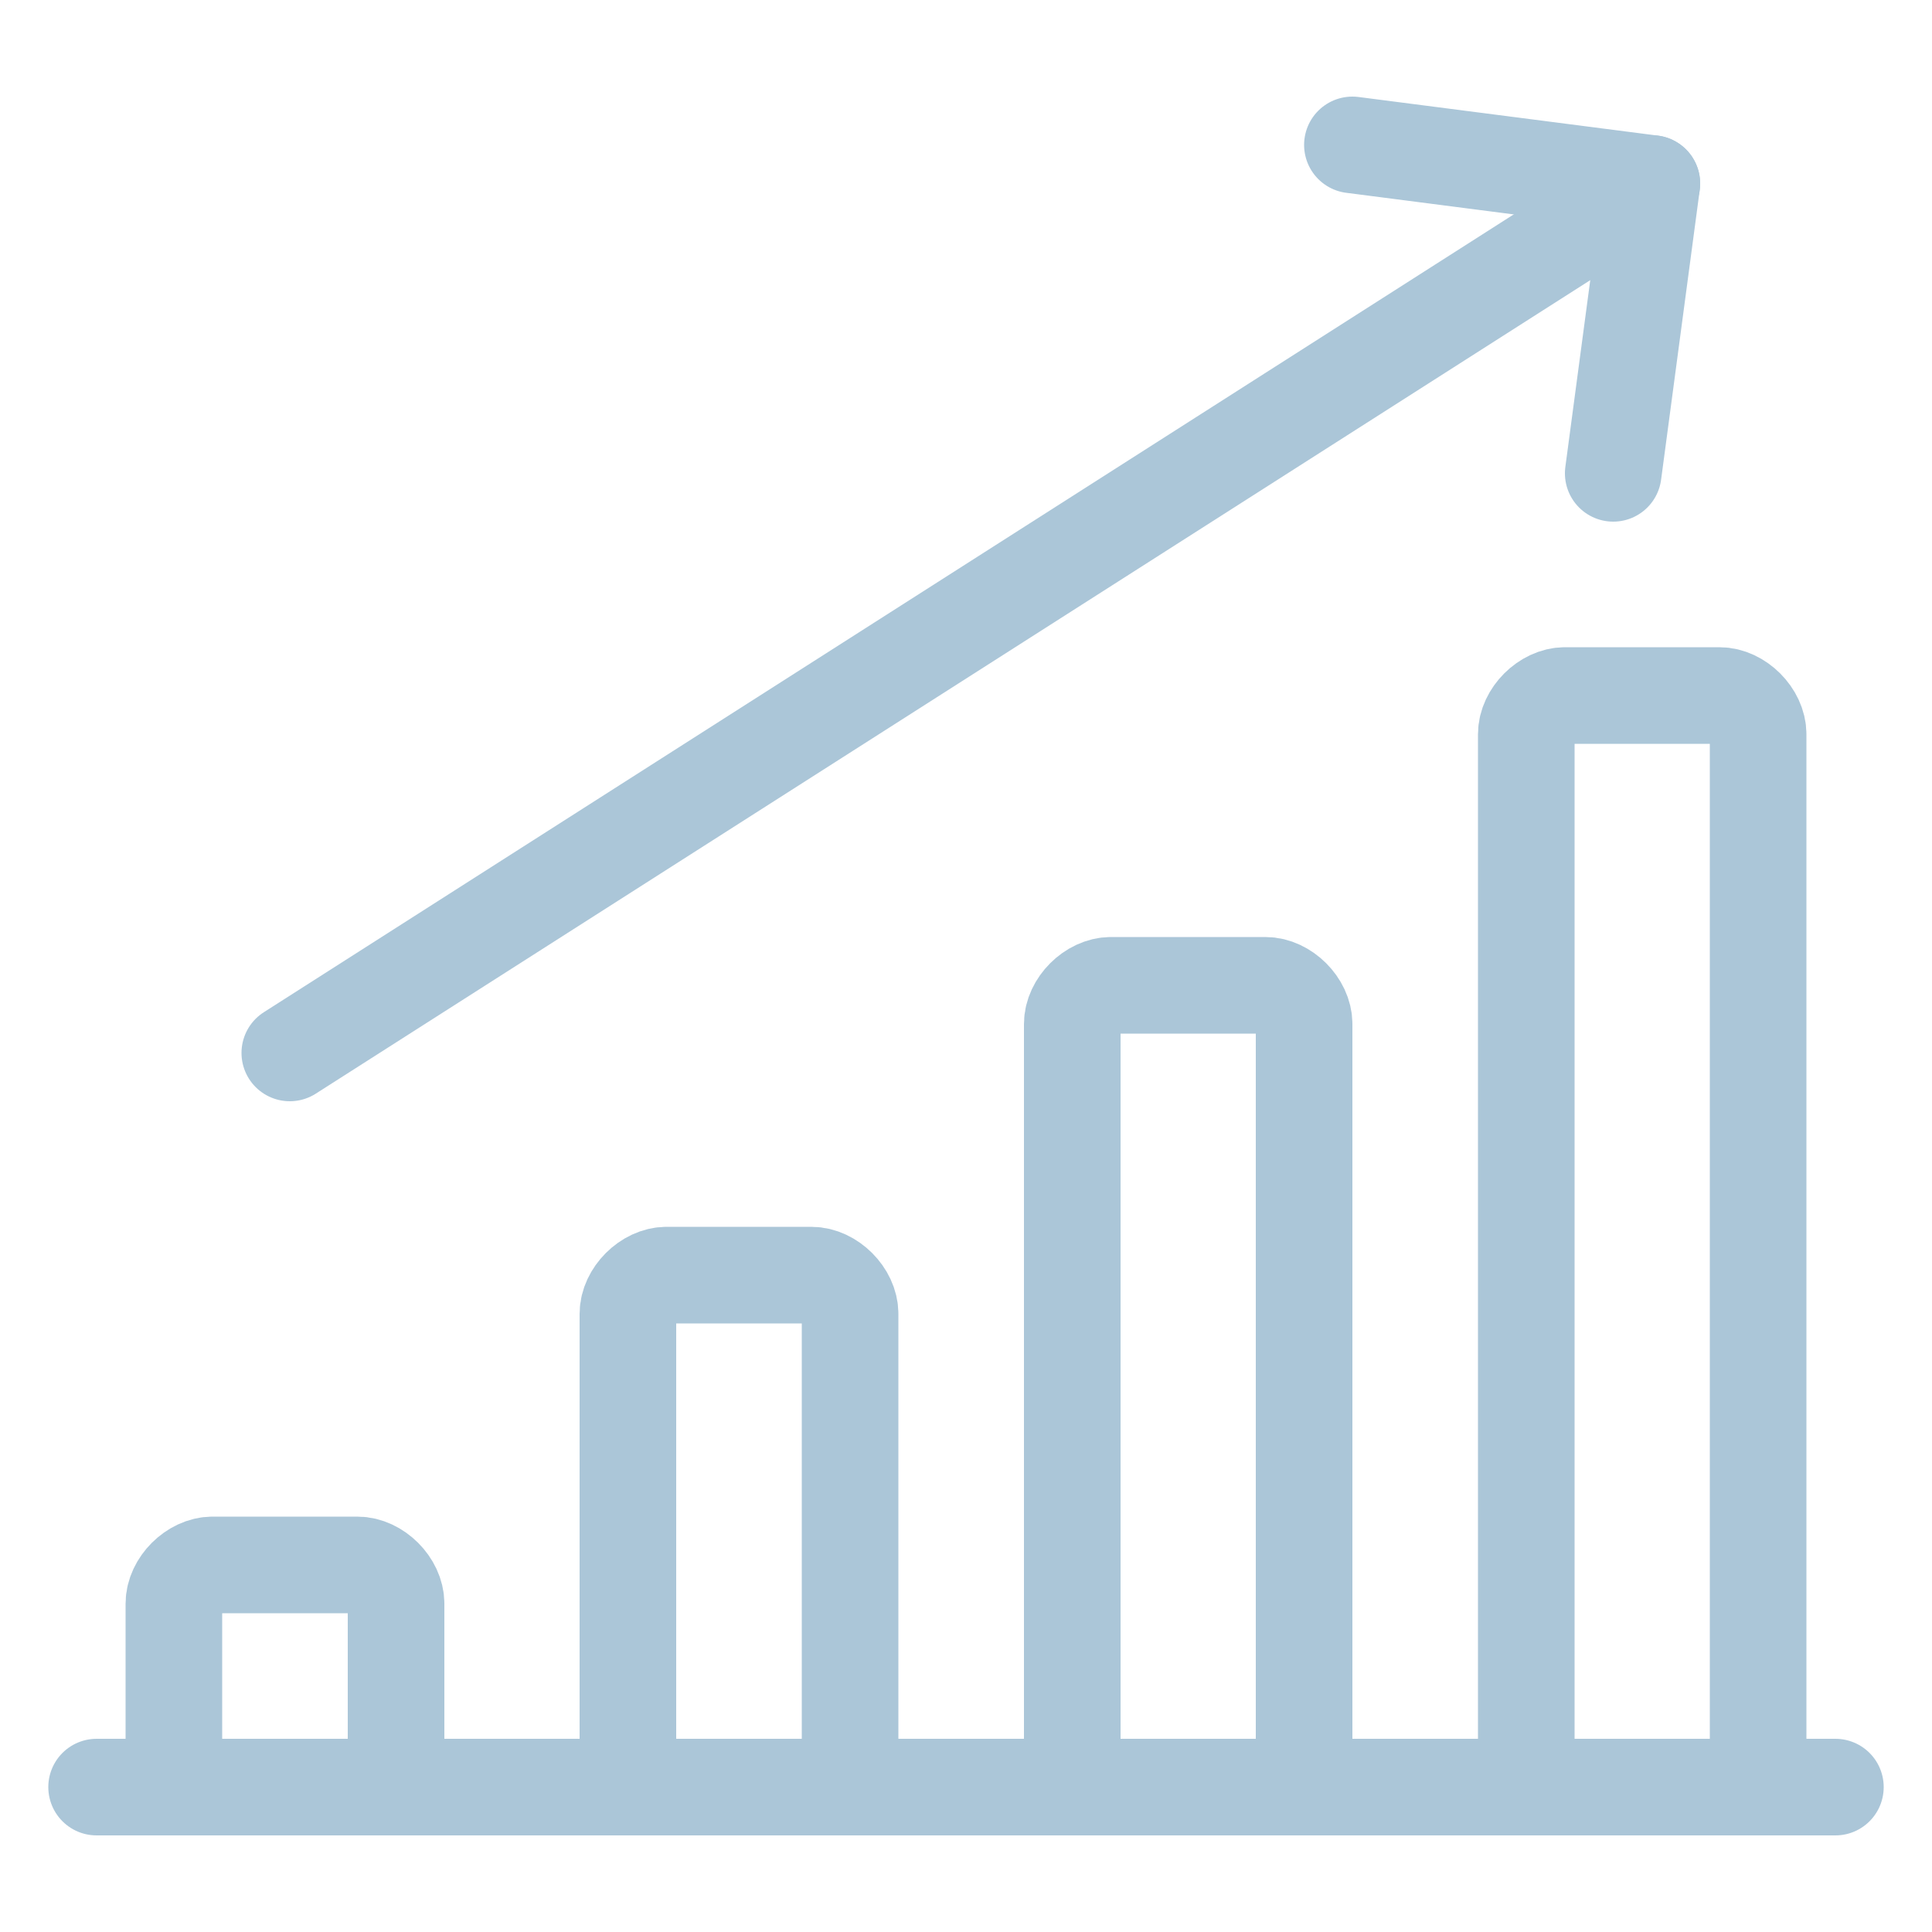
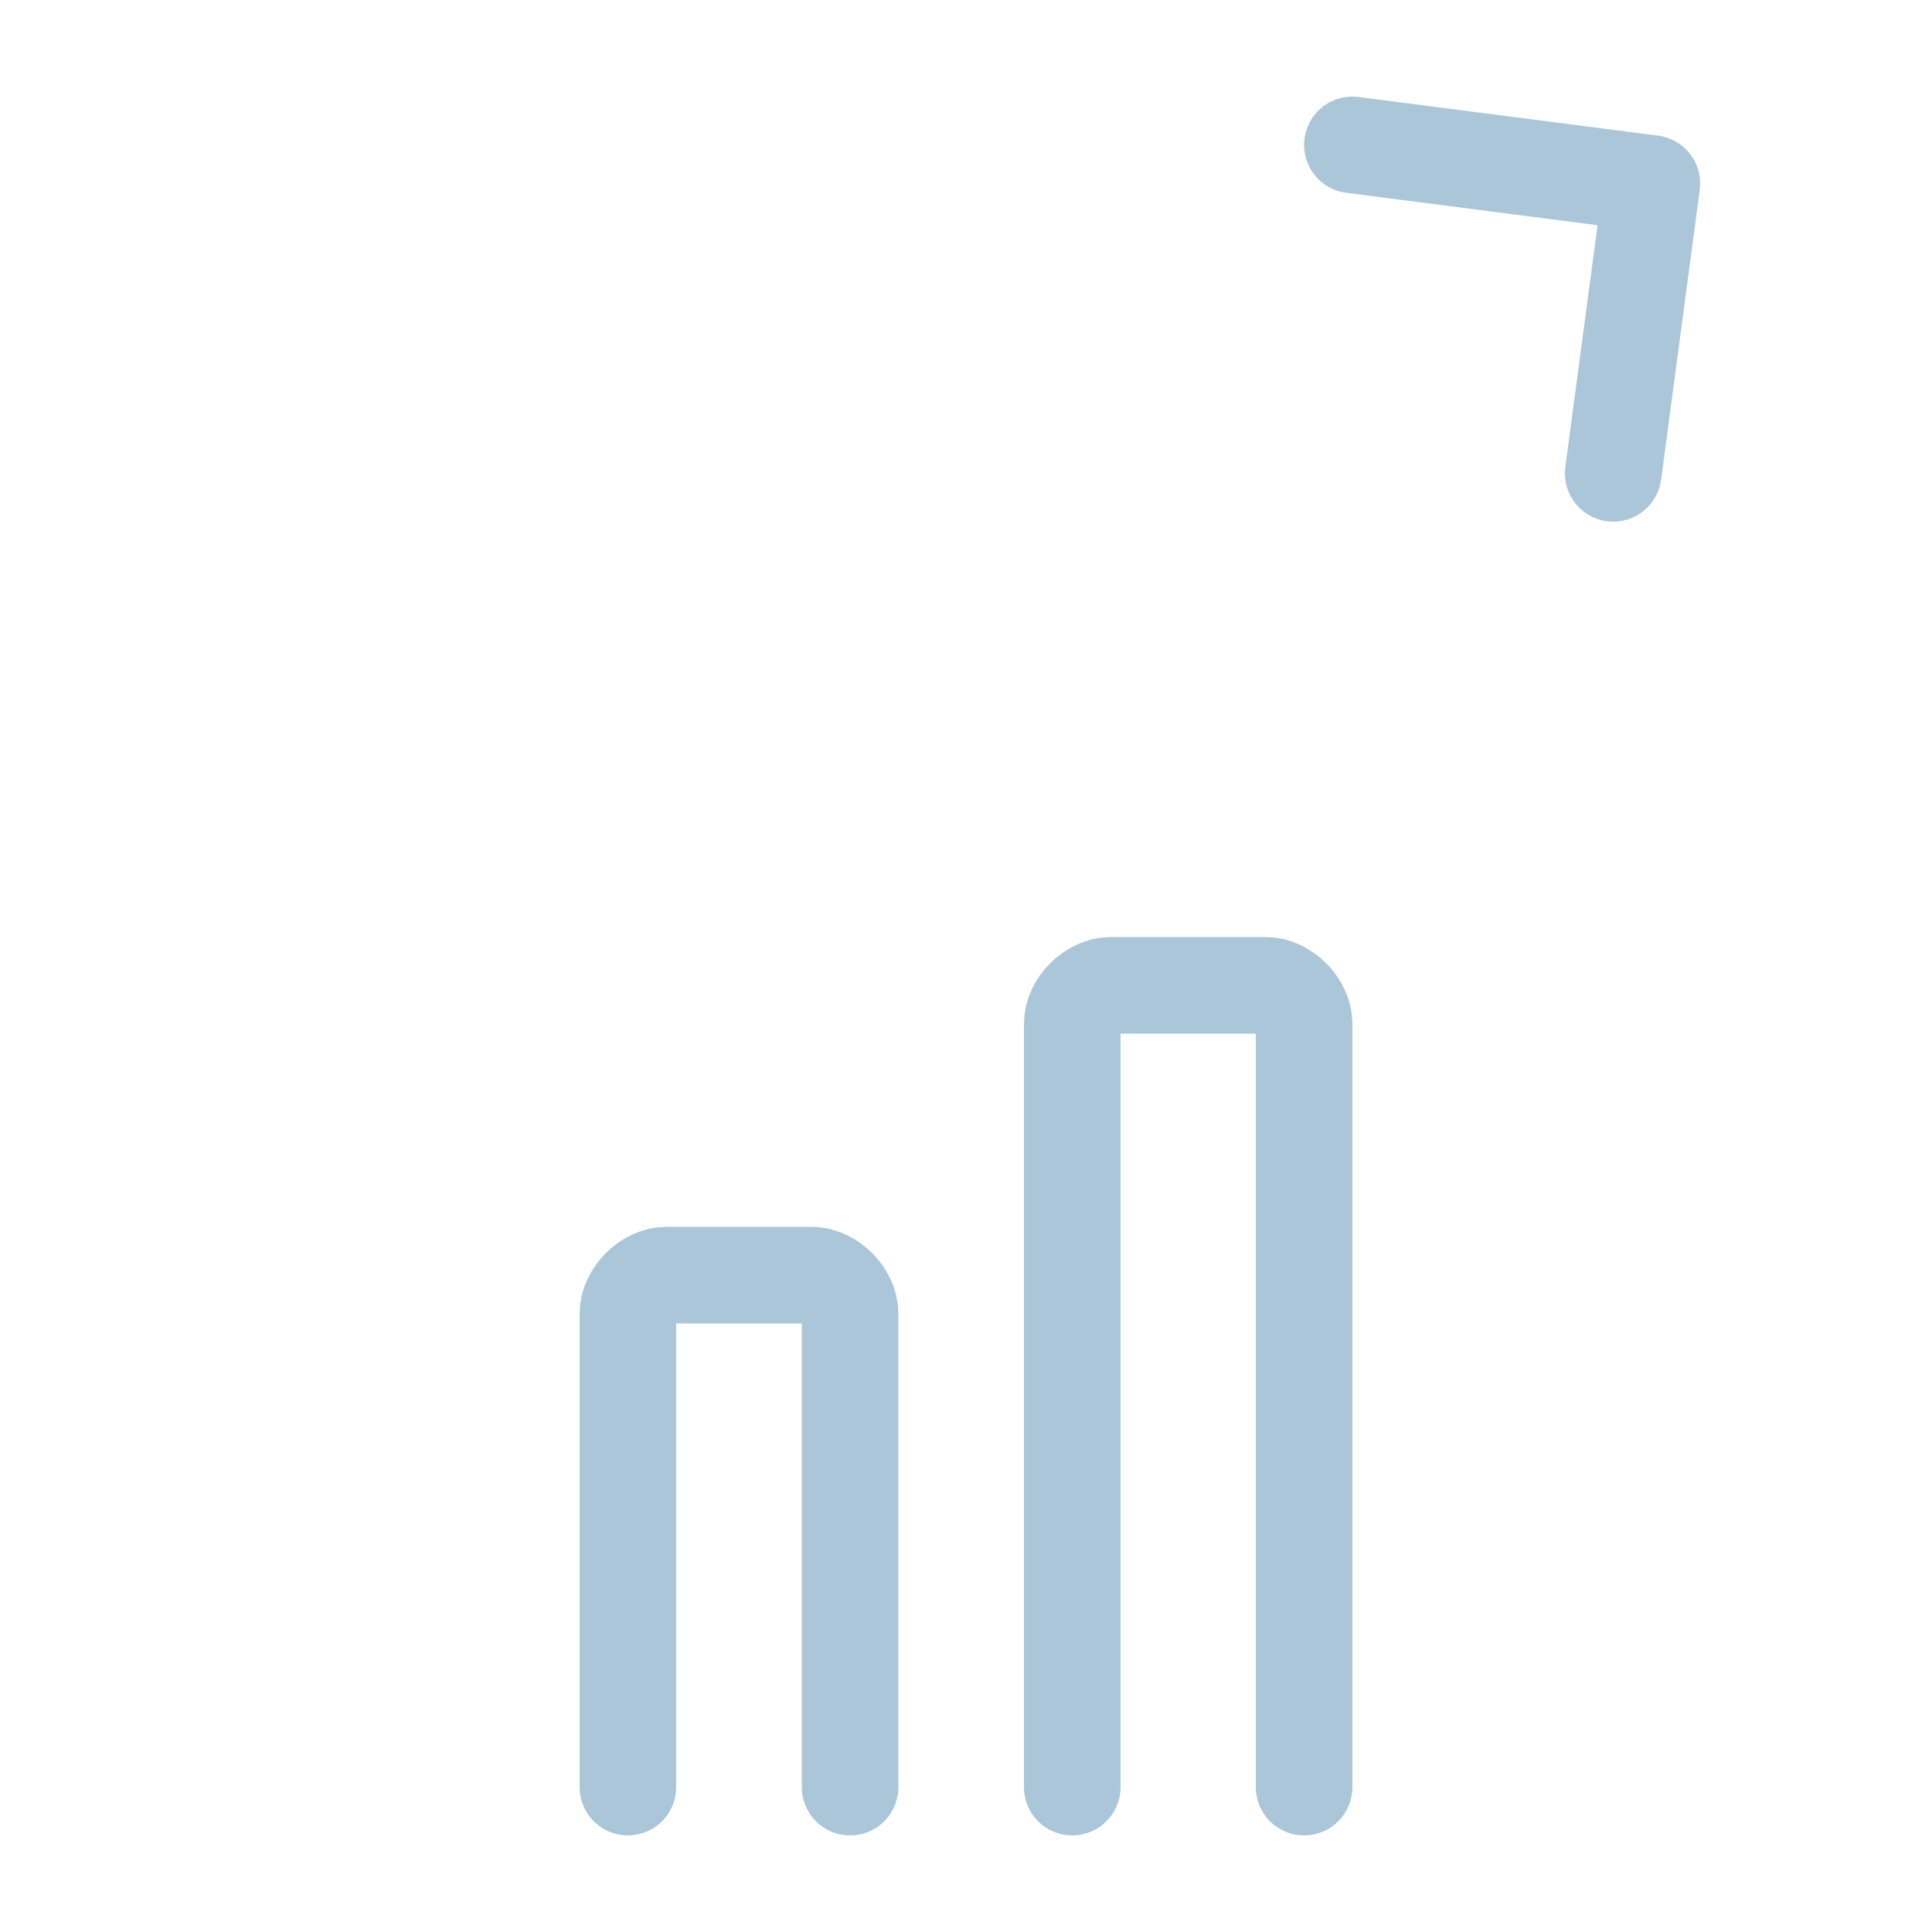
<svg xmlns="http://www.w3.org/2000/svg" version="1.1" id="图层_1" x="0px" y="0px" viewBox="0 0 20 20" style="enable-background:new 0 0 20 20;" xml:space="preserve">
  <style type="text/css">
	.st0{fill:none;stroke:#ABC6D8;stroke-linecap:round;stroke-linejoin:round;}
</style>
  <g id="Business-Products__x2F__Performances__x2F__performance-increase">
    <g id="Group_155">
      <g id="performance-increase">
-         <path id="Shape_1138" class="st0" d="M1,18.5h18" />
-         <path id="Shape_1139" class="st0" d="M4.1,18.5v-1.9c0-0.2-0.2-0.4-0.4-0.4H2.2c-0.2,0-0.4,0.2-0.4,0.4v1.9" />
        <path id="Shape_1140" class="st0" d="M8.8,18.5v-4.9c0-0.2-0.2-0.4-0.4-0.4H6.9c-0.2,0-0.4,0.2-0.4,0.4v4.9" />
        <path id="Shape_1141" class="st0" d="M13.5,18.5v-7.9c0-0.2-0.2-0.4-0.4-0.4h-1.6c-0.2,0-0.4,0.2-0.4,0.4v7.9" />
-         <path id="Shape_1142" class="st0" d="M18.2,18.5V7.6c0-0.2-0.2-0.4-0.4-0.4h-1.6c-0.2,0-0.4,0.2-0.4,0.4v10.9" />
-         <path id="Shape_1143" class="st0" d="M3,10.9l14.1-9" />
        <path id="Shape_1144" class="st0" d="M16.7,4.9l0.4-3l-3.1-0.4" />
      </g>
    </g>
  </g>
</svg>